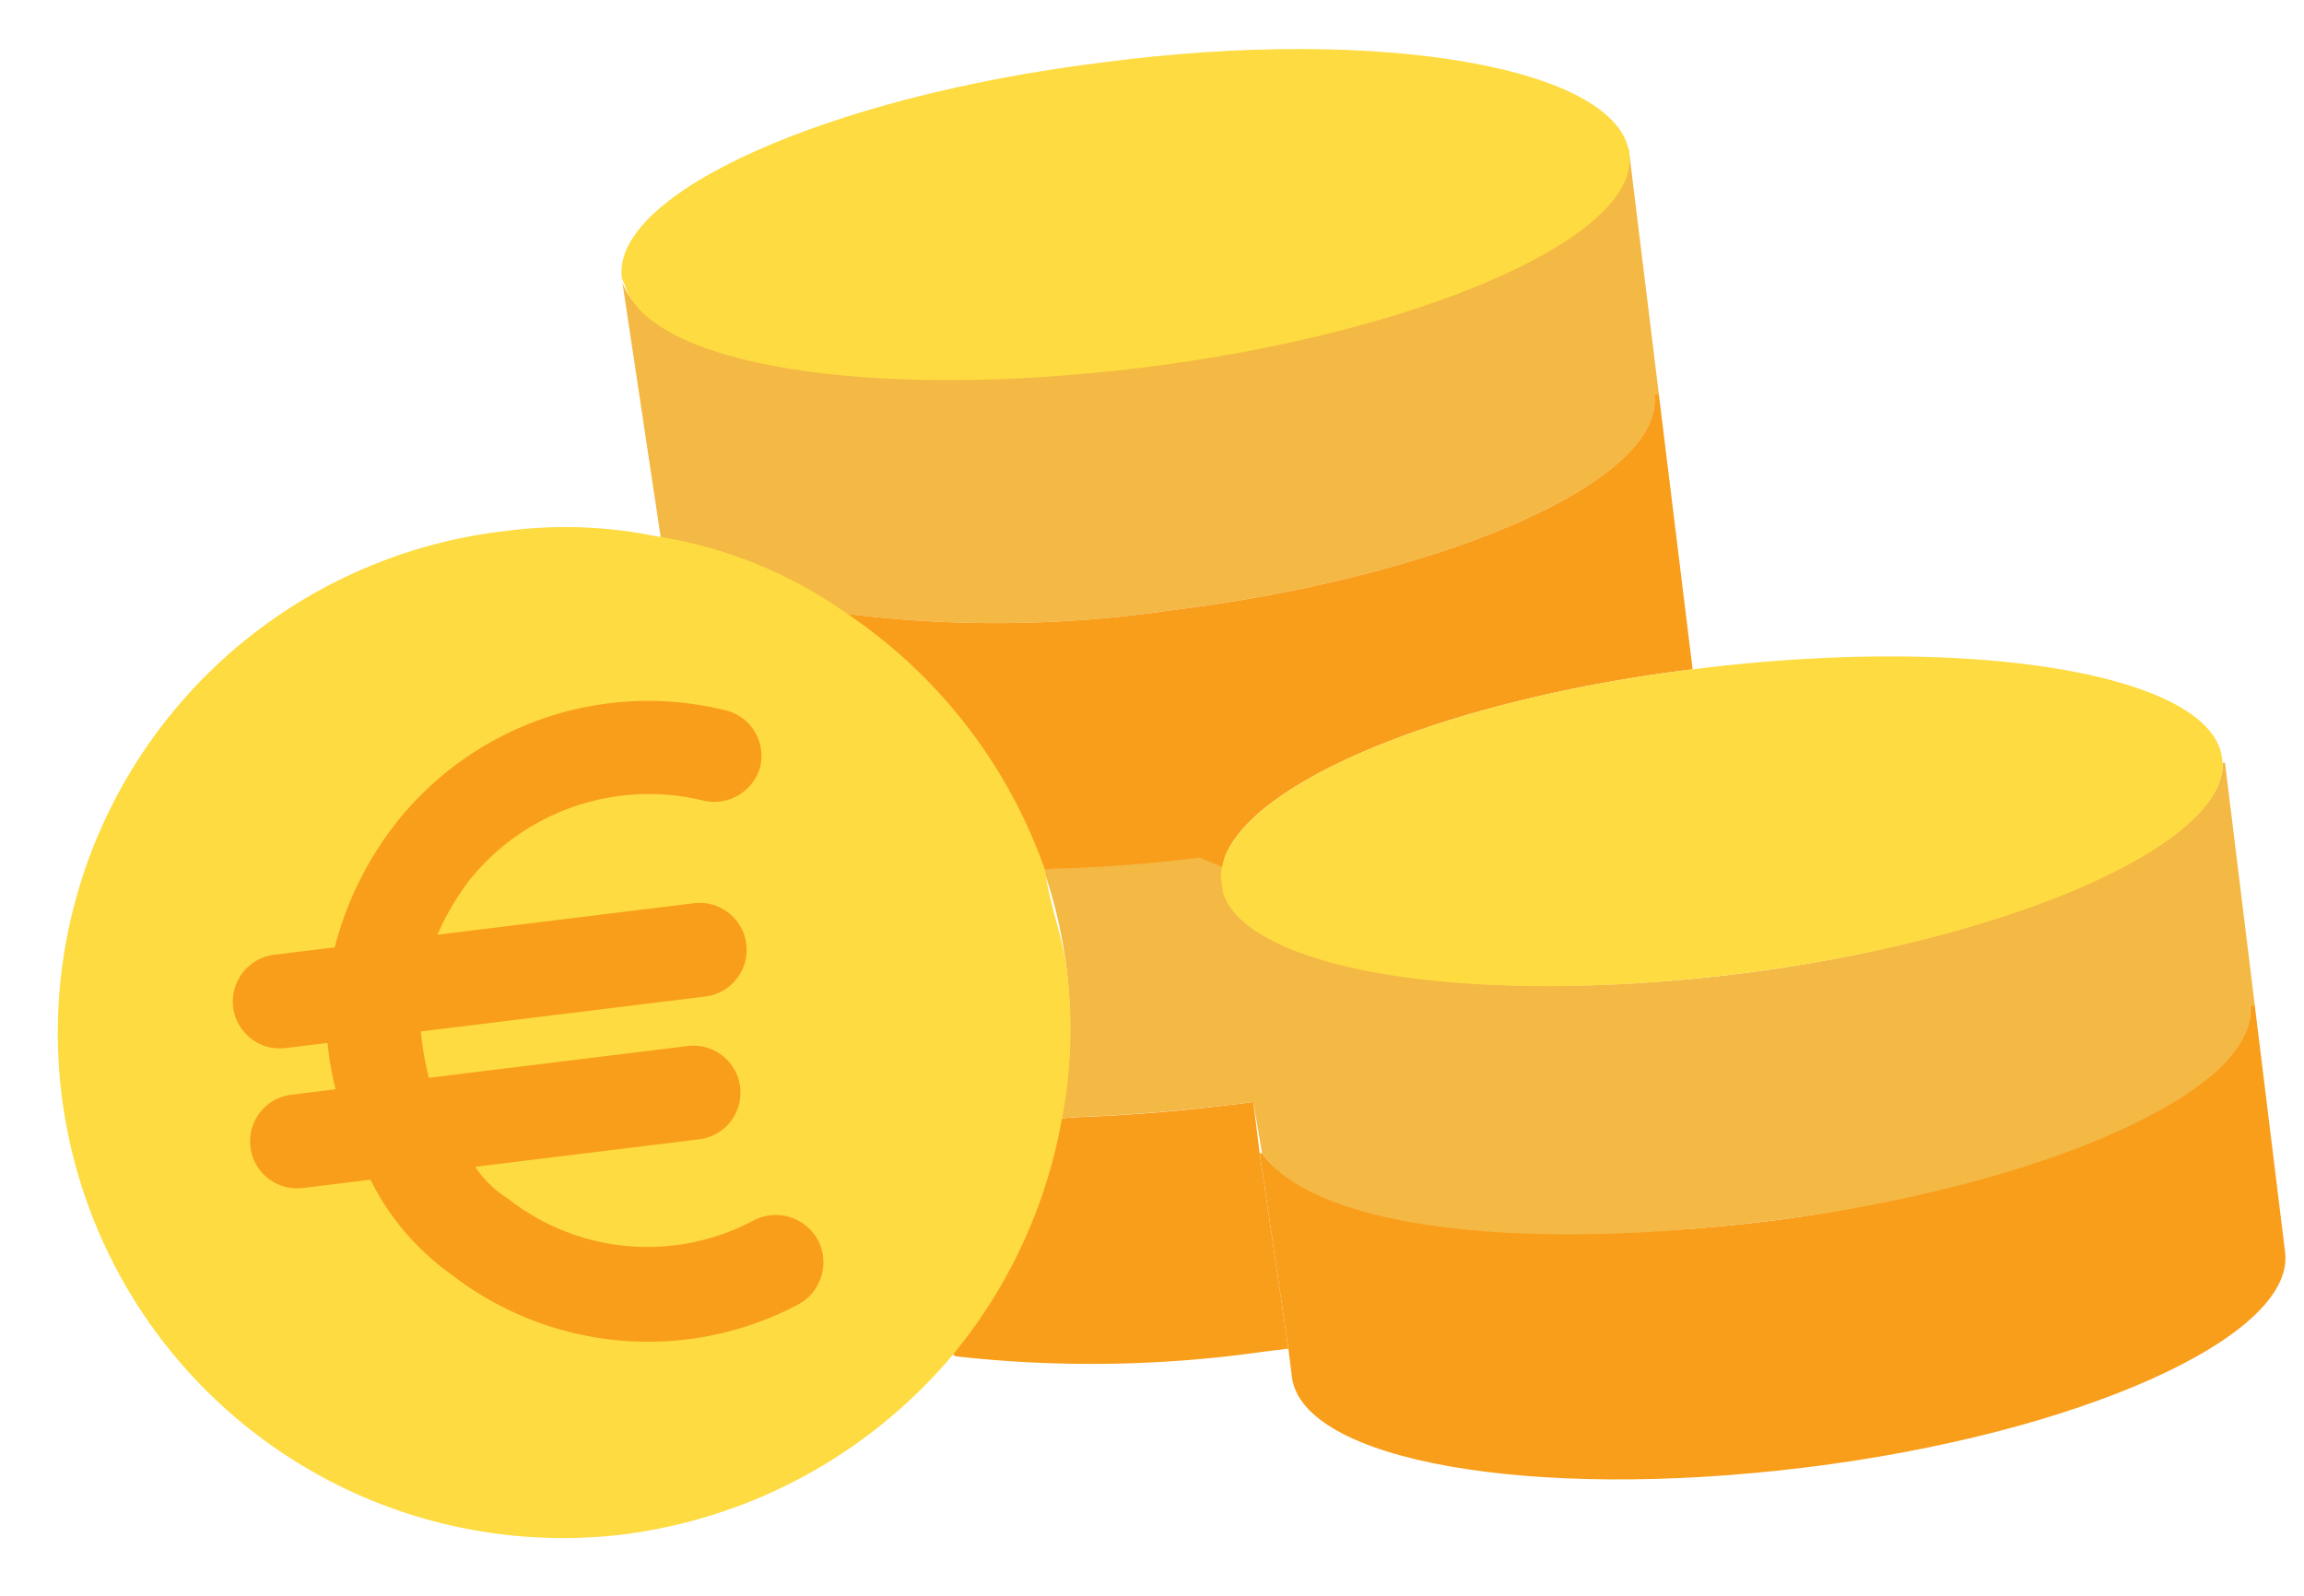
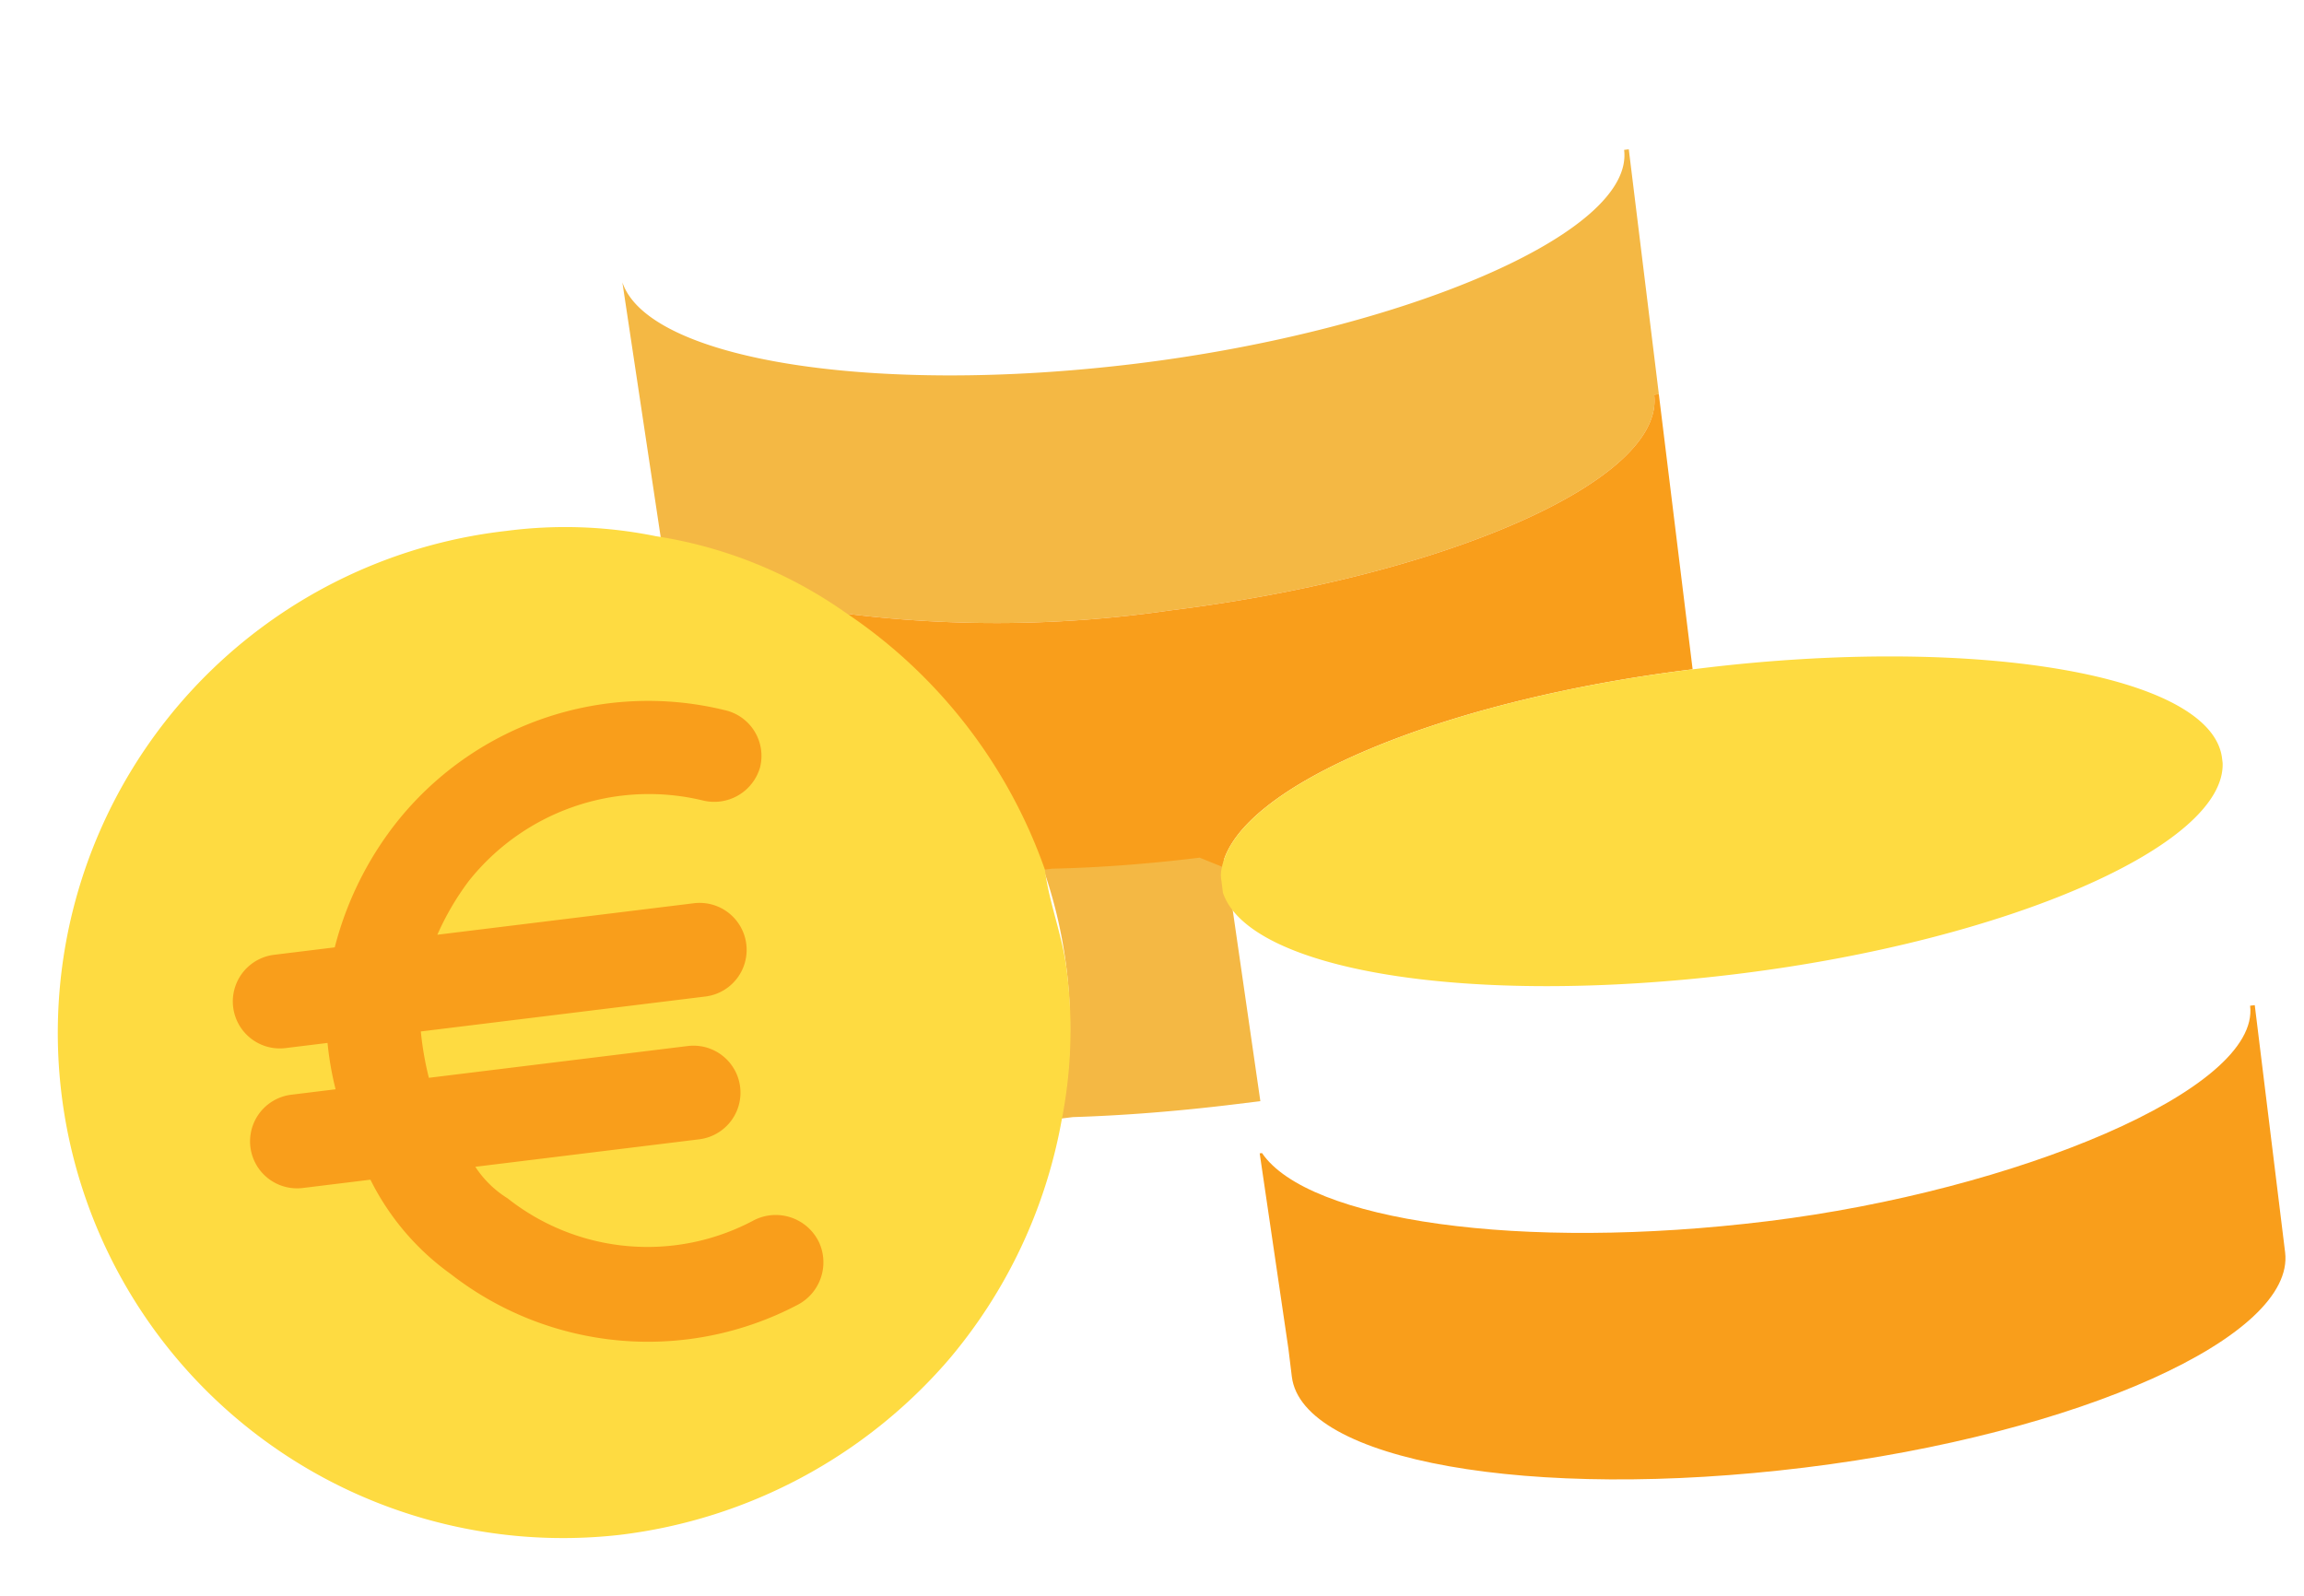
<svg xmlns="http://www.w3.org/2000/svg" width="118.838" height="82.323" viewBox="0 0 118.838 82.323">
  <g id="euro" transform="translate(-12.049 -67.536) rotate(-7)">
    <path id="Tracé_7" data-name="Tracé 7" d="M314.671,317.919v12.848c0,4.363-11.635,8-25.937,8s-25.695-3.515-25.695-7.878v-1.454l-.242-10.181h.121c1.939,3.757,12.605,6.666,25.452,6.666s26.059-3.636,26.059-8h.242Z" transform="translate(-201.83 -183.781)" fill="#f99e1b" />
    <path id="Tracé_8" data-name="Tracé 8" d="M198.126,112.074V124.8h-.242c0,4.485-12,8-26.18,8a62.2,62.2,0,0,1-16.362-1.818l-.242.242a28.319,28.319,0,0,0-8.969-4.969v-.242l-.364-13.454c.848,4.121,12.12,7.393,25.816,7.393s26.3-3.515,26.3-7.878Z" transform="translate(-111.951 -25.69)" fill="#f4b844" />
-     <path id="Tracé_9" data-name="Tracé 9" d="M198.127,86.627h0c0,4.363-12,7.878-26.3,7.878s-25.089-3.272-25.937-7.393c0-.121-.121-.364-.121-.485,0-4.363,11.635-8,26.059-8C186.249,78.506,198.127,82.142,198.127,86.627Z" transform="translate(-111.951)" fill="#fedb41" />
-     <path id="Tracé_10" data-name="Tracé 10" d="M262.115,277.522h0l-.121-2.666-.242-10.908c.848,4.121,12.12,7.393,25.816,7.393s25.816-3.515,26.18-7.757h.121v12.605h-.242c0,4.363-11.757,8-26.059,8S264.054,281.28,262.115,277.522Z" transform="translate(-201.028 -142.051)" fill="#f4b844" />
-     <path id="Tracé_11" data-name="Tracé 11" d="M188.608,321.756a26.006,26.006,0,0,0,7.151-11.151h.606c2.666.242,5.333.364,8.242.364h1.212v2.666l.242,10.181h-1.333a62.8,62.8,0,0,1-15.756-1.7Z" transform="translate(-144.853 -178.164)" fill="#f99e1b" />
    <path id="Tracé_12" data-name="Tracé 12" d="M230.015,255.756v.606l.242,11.272h-1.212c-3.03,0-5.818-.121-8.484-.363h-.606a24.873,24.873,0,0,0,1.212-7.878,24.53,24.53,0,0,0-.606-5.212h.606c2.545.242,5.091.363,7.878.363l1.091.606A1.318,1.318,0,0,0,230.015,255.756Z" transform="translate(-168.928 -134.829)" fill="#f4b844" />
    <path id="Tracé_13" data-name="Tracé 13" d="M186.239,173.112A62.2,62.2,0,0,0,202.6,174.93c14.181,0,26.18-3.515,26.18-8h.242v14.3c-13.211,0-24,3.151-25.331,7.151l-1.091-.606q-4,0-7.636-.364h-.606A24.464,24.464,0,0,0,186,173.233Z" transform="translate(-142.848 -67.82)" fill="#f99e1b" />
    <g id="Groupe_10" data-name="Groupe 10" transform="translate(0 98.867)">
      <path id="Tracé_14" data-name="Tracé 14" d="M51.754,186.609h0a26.529,26.529,0,0,0-8.605-14.423,23.031,23.031,0,0,0-9.211-5.091,23.412,23.412,0,0,0-7.636-1.212A26.059,26.059,0,1,0,25.817,218a26.586,26.586,0,0,0,17.938-6.909,26.32,26.32,0,0,0,7.272-11.514,24.137,24.137,0,0,0,1.212-7.757C52.239,190.124,51.754,188.306,51.754,186.609Z" transform="translate(0 -165.883)" fill="#fedb41" />
      <path id="Tracé_15" data-name="Tracé 15" d="M313.747,236.459v.242c-.364,4.242-12.12,7.757-26.18,7.757s-24.968-3.272-25.816-7.393v-.606a1.539,1.539,0,0,1,.121-.727c1.333-4,12.12-7.151,25.331-7.151h.364C301.869,228.581,313.747,232.1,313.747,236.459Z" transform="translate(-201.028 -214.036)" fill="#fedb41" />
    </g>
    <path id="Tracé_16" data-name="Tracé 16" d="M68.715,235.53a2.473,2.473,0,0,0-3.151-1.454h0a11.631,11.631,0,0,1-12.484-2.666,5.366,5.366,0,0,1-1.454-1.818H63.261a2.424,2.424,0,1,0,0-4.848H49.808a16.258,16.258,0,0,1-.121-2.424H64.474a2.424,2.424,0,1,0,0-4.848H51.141a14.046,14.046,0,0,1,1.939-2.545,11.863,11.863,0,0,1,12.484-2.666,2.46,2.46,0,0,0,3.151-1.333,2.419,2.419,0,0,0-1.454-3.151h0a16.573,16.573,0,0,0-17.574,3.757,17.375,17.375,0,0,0-3.878,5.939H42.657a2.424,2.424,0,1,0,0,4.848h2.182a16.258,16.258,0,0,0,.121,2.424h-2.3a2.424,2.424,0,1,0,0,4.848h3.515a13.248,13.248,0,0,0,3.515,5.333,16.573,16.573,0,0,0,17.574,3.757,2.473,2.473,0,0,0,1.454-3.151Z" transform="translate(-30.899 -98.362)" fill="#f99e1b" />
  </g>
</svg>